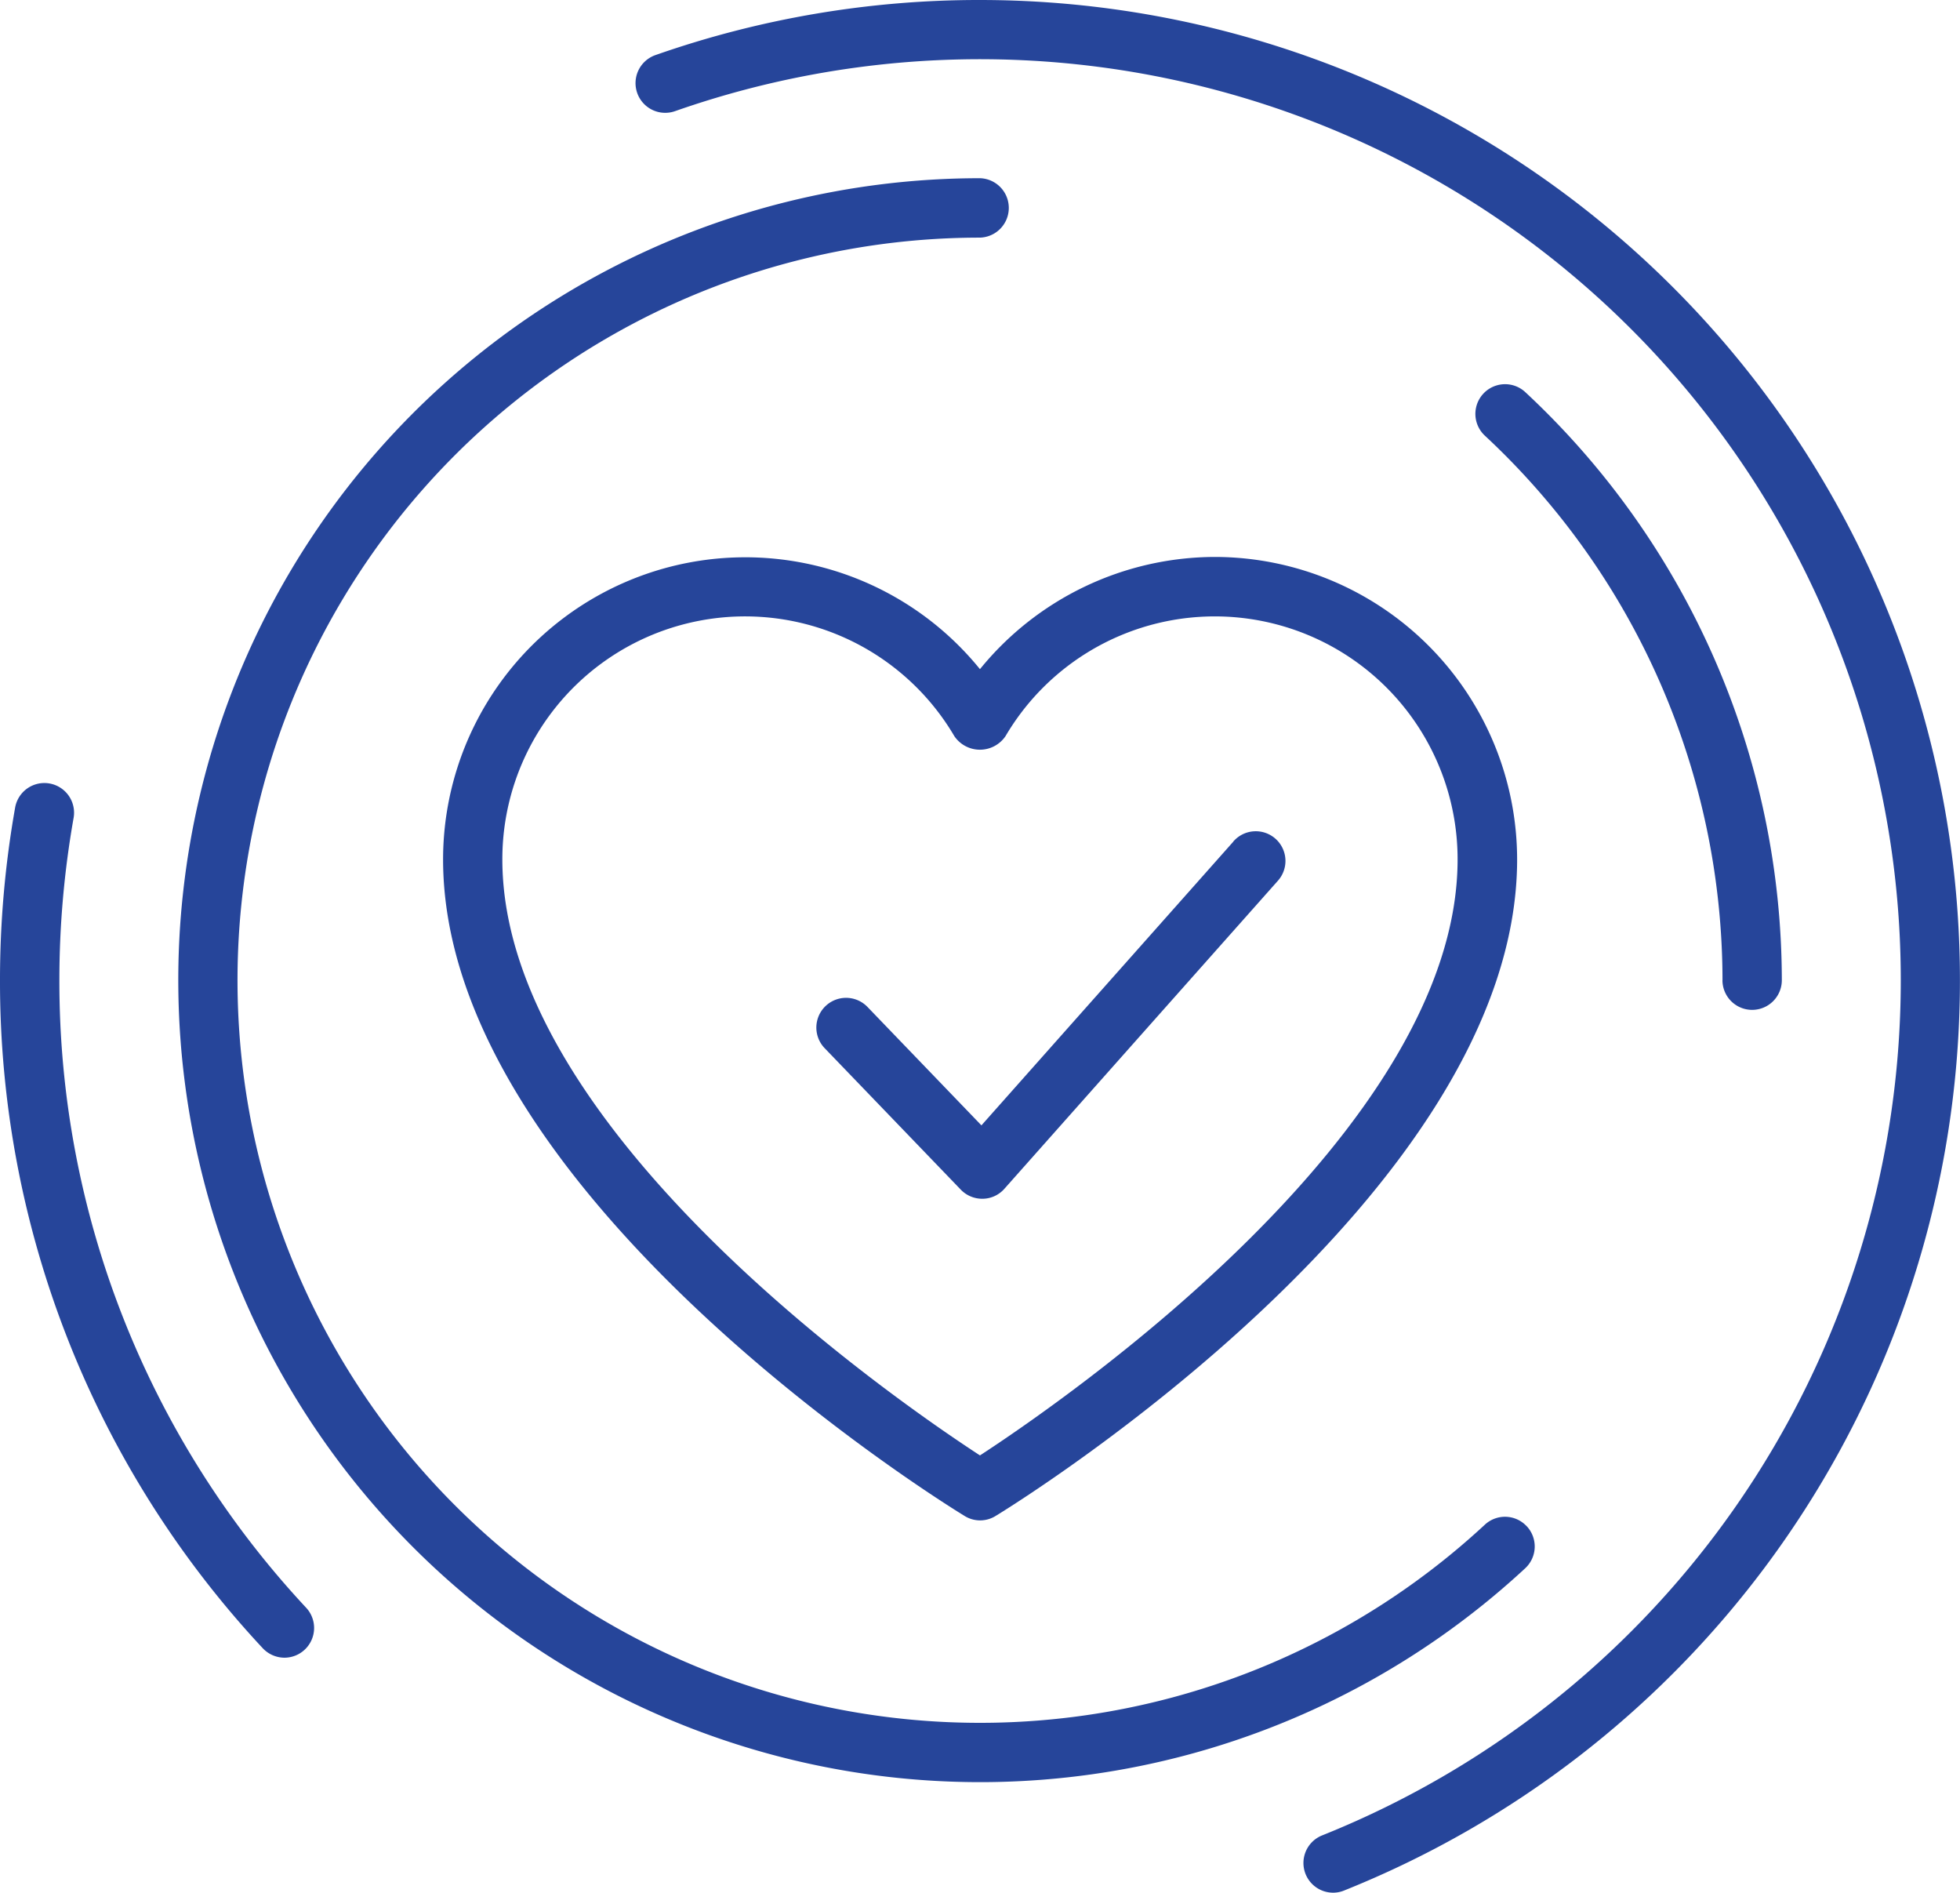
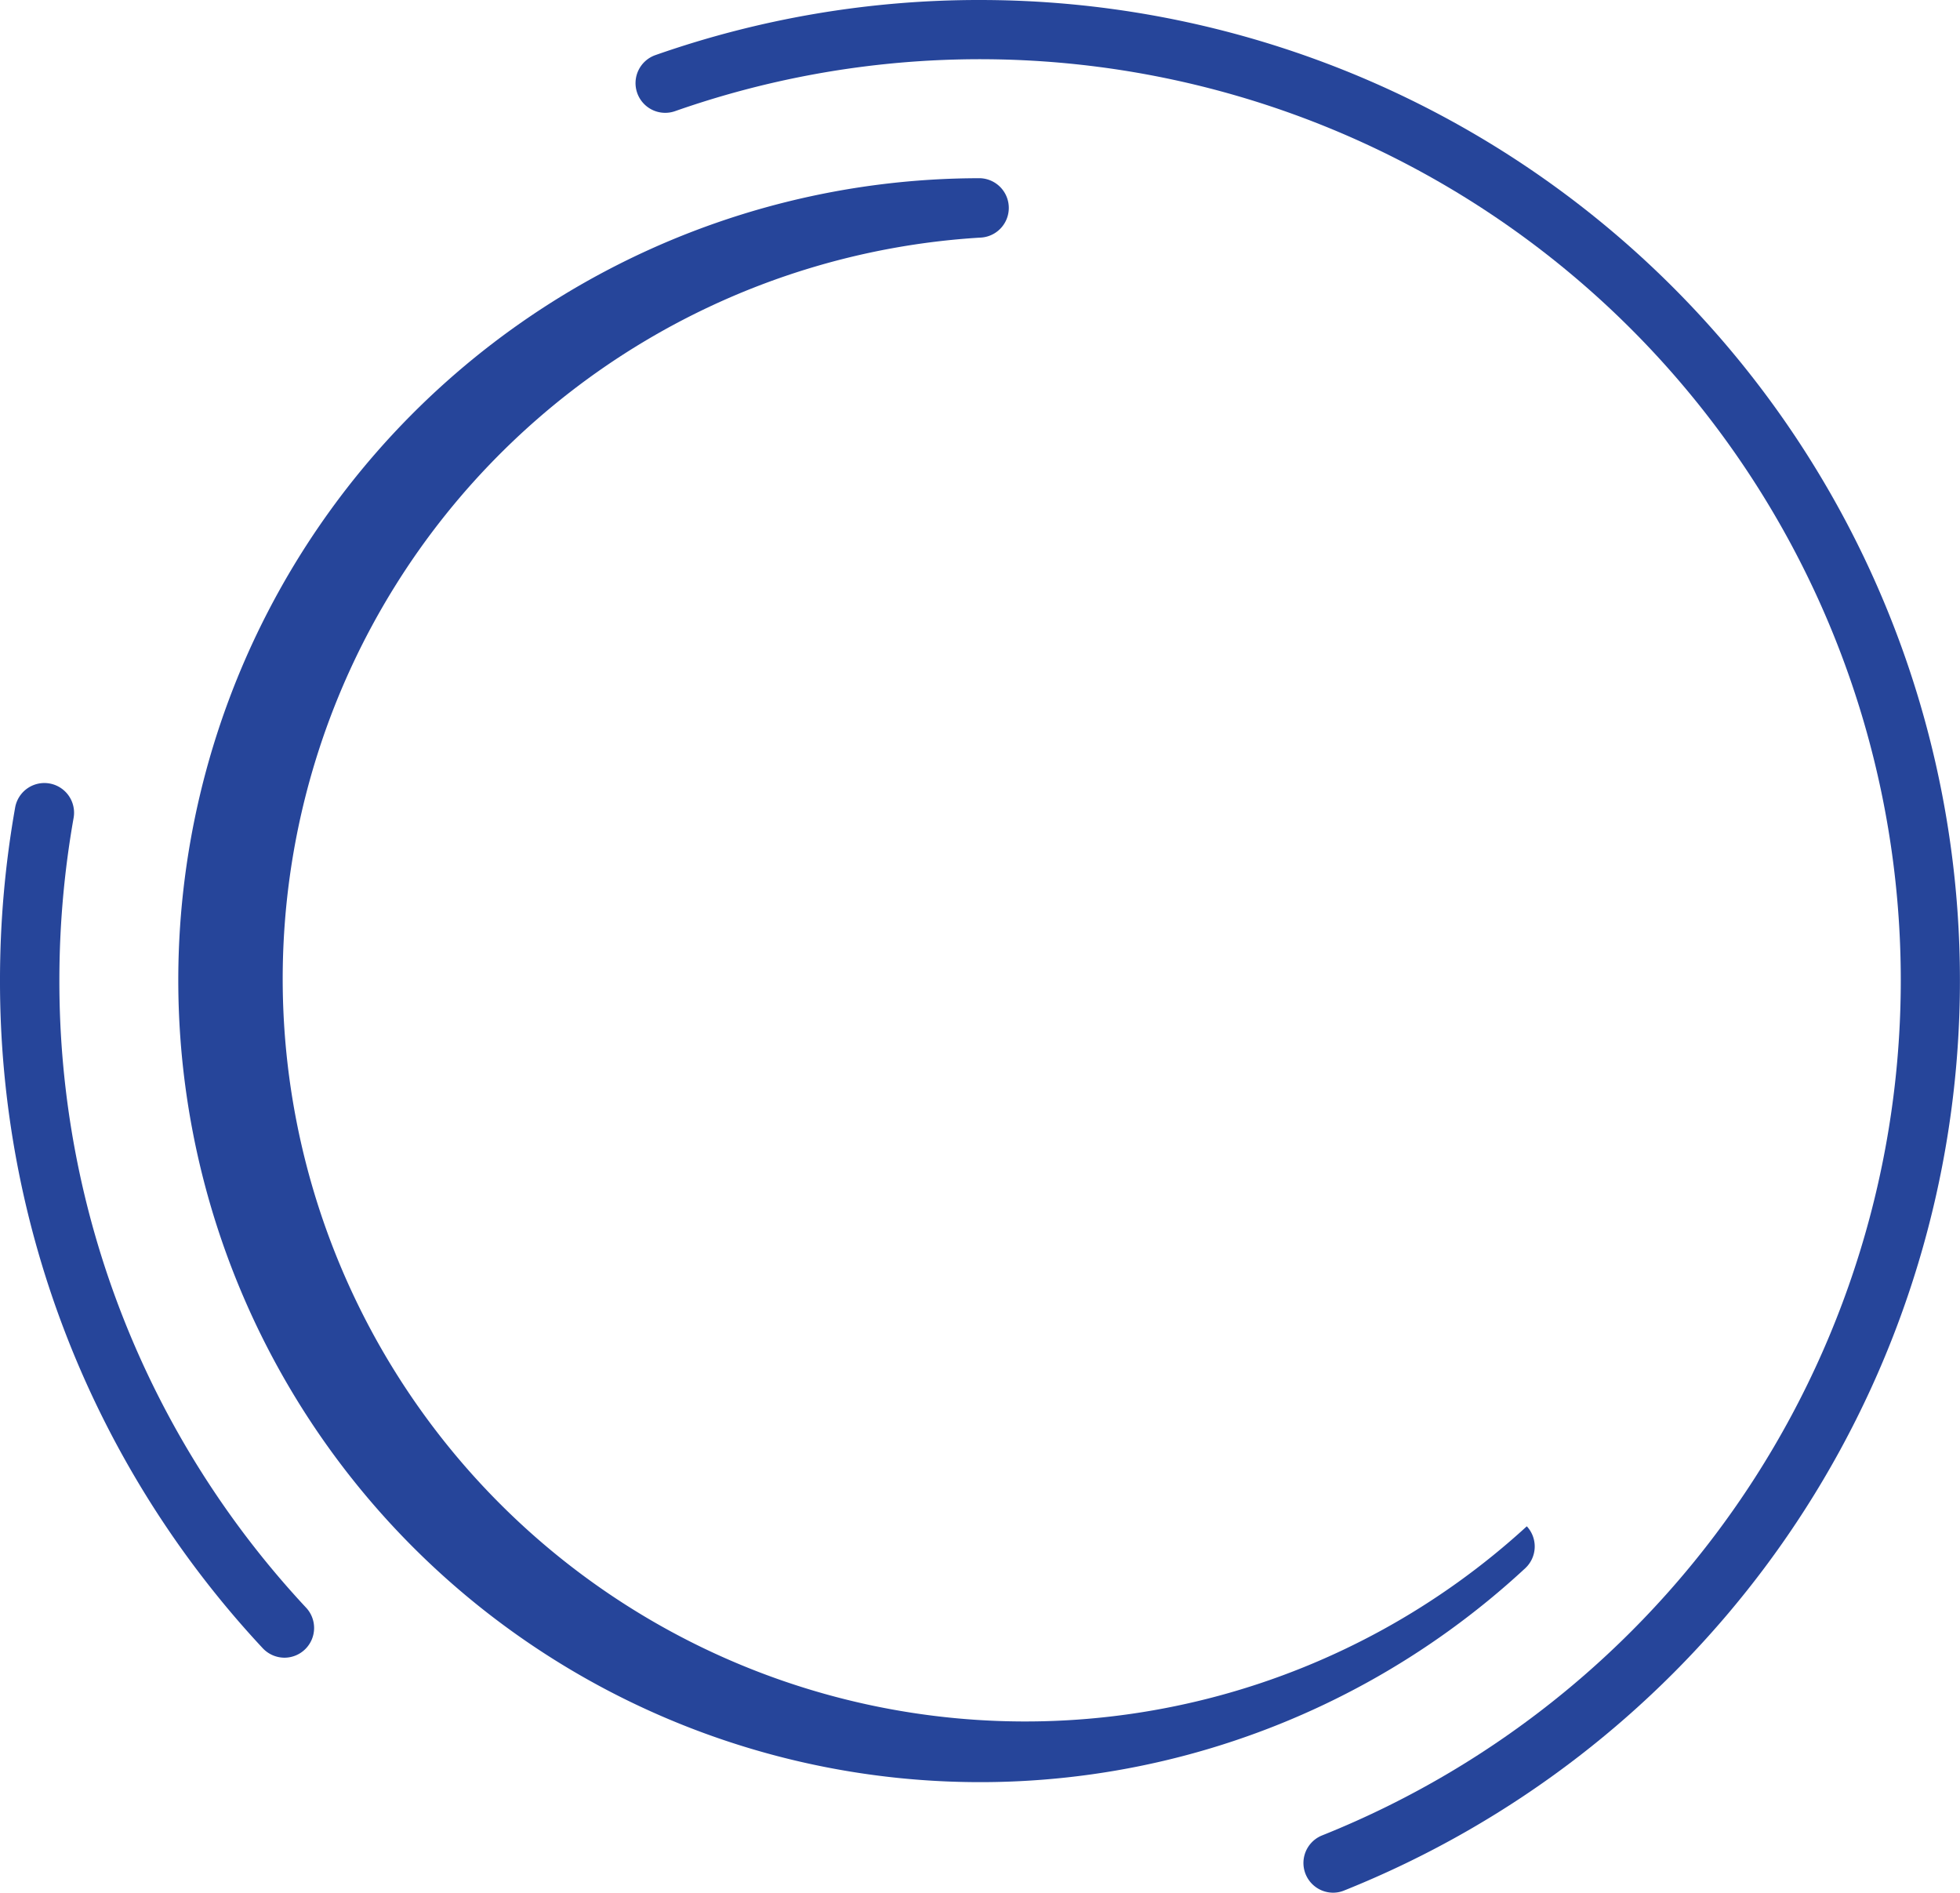
<svg xmlns="http://www.w3.org/2000/svg" id="icon" width="66.809" height="64.5" viewBox="0 0 66.809 64.5">
  <defs>
    <clipPath id="clip-path">
      <rect id="Rectangle_615" data-name="Rectangle 615" width="66.809" height="64.5" fill="#26459a" />
    </clipPath>
  </defs>
  <g id="Group_2032" data-name="Group 2032" transform="translate(0 0)" clip-path="url(#clip-path)">
-     <path id="Path_1590" data-name="Path 1590" d="M38.978,15.932a10.35,10.35,0,0,0-8,3.824,10.3,10.3,0,0,0-18.3,6.483c0,11.385,17.05,21.933,17.777,22.375a1,1,0,0,0,1.056,0c.726-.442,17.777-10.99,17.777-22.375A10.317,10.317,0,0,0,38.978,15.932m-8,30.618c-2.854-1.86-16.28-11.1-16.28-20.311a8.274,8.274,0,0,1,15.407-4.2,1.054,1.054,0,0,0,1.744,0,8.276,8.276,0,0,1,15.41,4.2c0,9.209-13.427,18.451-16.28,20.311" transform="translate(2.425 3.048)" fill="#26459a" />
-     <path id="Path_1591" data-name="Path 1591" d="M37.572,24.129,28.984,33.8,25.1,29.764a1.013,1.013,0,0,0-1.459,1.406l4.64,4.821a1.013,1.013,0,0,0,.73.31h.02a1,1,0,0,0,.736-.34l9.314-10.488a1.012,1.012,0,1,0-1.513-1.344" transform="translate(4.469 4.551)" fill="#26459a" />
    <path id="Path_1592" data-name="Path 1592" d="M2.024,29.119a31.772,31.772,0,0,1,.485-5.531,1.012,1.012,0,0,0-1.993-.353A33.709,33.709,0,0,0,0,29.119,33.29,33.29,0,0,0,8.956,51.884a1.02,1.02,0,0,0,.742.323,1.013,1.013,0,0,0,.74-1.7A31.272,31.272,0,0,1,2.024,29.119" transform="translate(0 4.285)" fill="#26459a" />
    <path id="Path_1593" data-name="Path 1593" d="M29.926,0A33.333,33.333,0,0,0,18.861,1.878a1.012,1.012,0,0,0,.67,1.91A31.389,31.389,0,0,1,41.585,62.549a1.012,1.012,0,0,0,.376,1.951.976.976,0,0,0,.376-.074A33.41,33.41,0,0,0,29.926,0" transform="translate(3.479 0)" fill="#26459a" />
-     <path id="Path_1594" data-name="Path 1594" d="M51.067,51.04a1.009,1.009,0,0,0-1.431-.054A25.307,25.307,0,1,1,32.43,7.123a1.013,1.013,0,0,0,0-2.025A27.33,27.33,0,1,0,51.014,52.469a1.012,1.012,0,0,0,.054-1.43" transform="translate(0.975 0.975)" fill="#26459a" />
-     <path id="Path_1595" data-name="Path 1595" d="M50.636,31.3a1.012,1.012,0,0,0,2.024,0,27.427,27.427,0,0,0-8.745-20.04,1.012,1.012,0,1,0-1.377,1.484,25.39,25.39,0,0,1,8.1,18.556" transform="translate(8.076 2.103)" fill="#26459a" />
+     <path id="Path_1594" data-name="Path 1594" d="M51.067,51.04A25.307,25.307,0,1,1,32.43,7.123a1.013,1.013,0,0,0,0-2.025A27.33,27.33,0,1,0,51.014,52.469a1.012,1.012,0,0,0,.054-1.43" transform="translate(0.975 0.975)" fill="#26459a" />
  </g>
</svg>